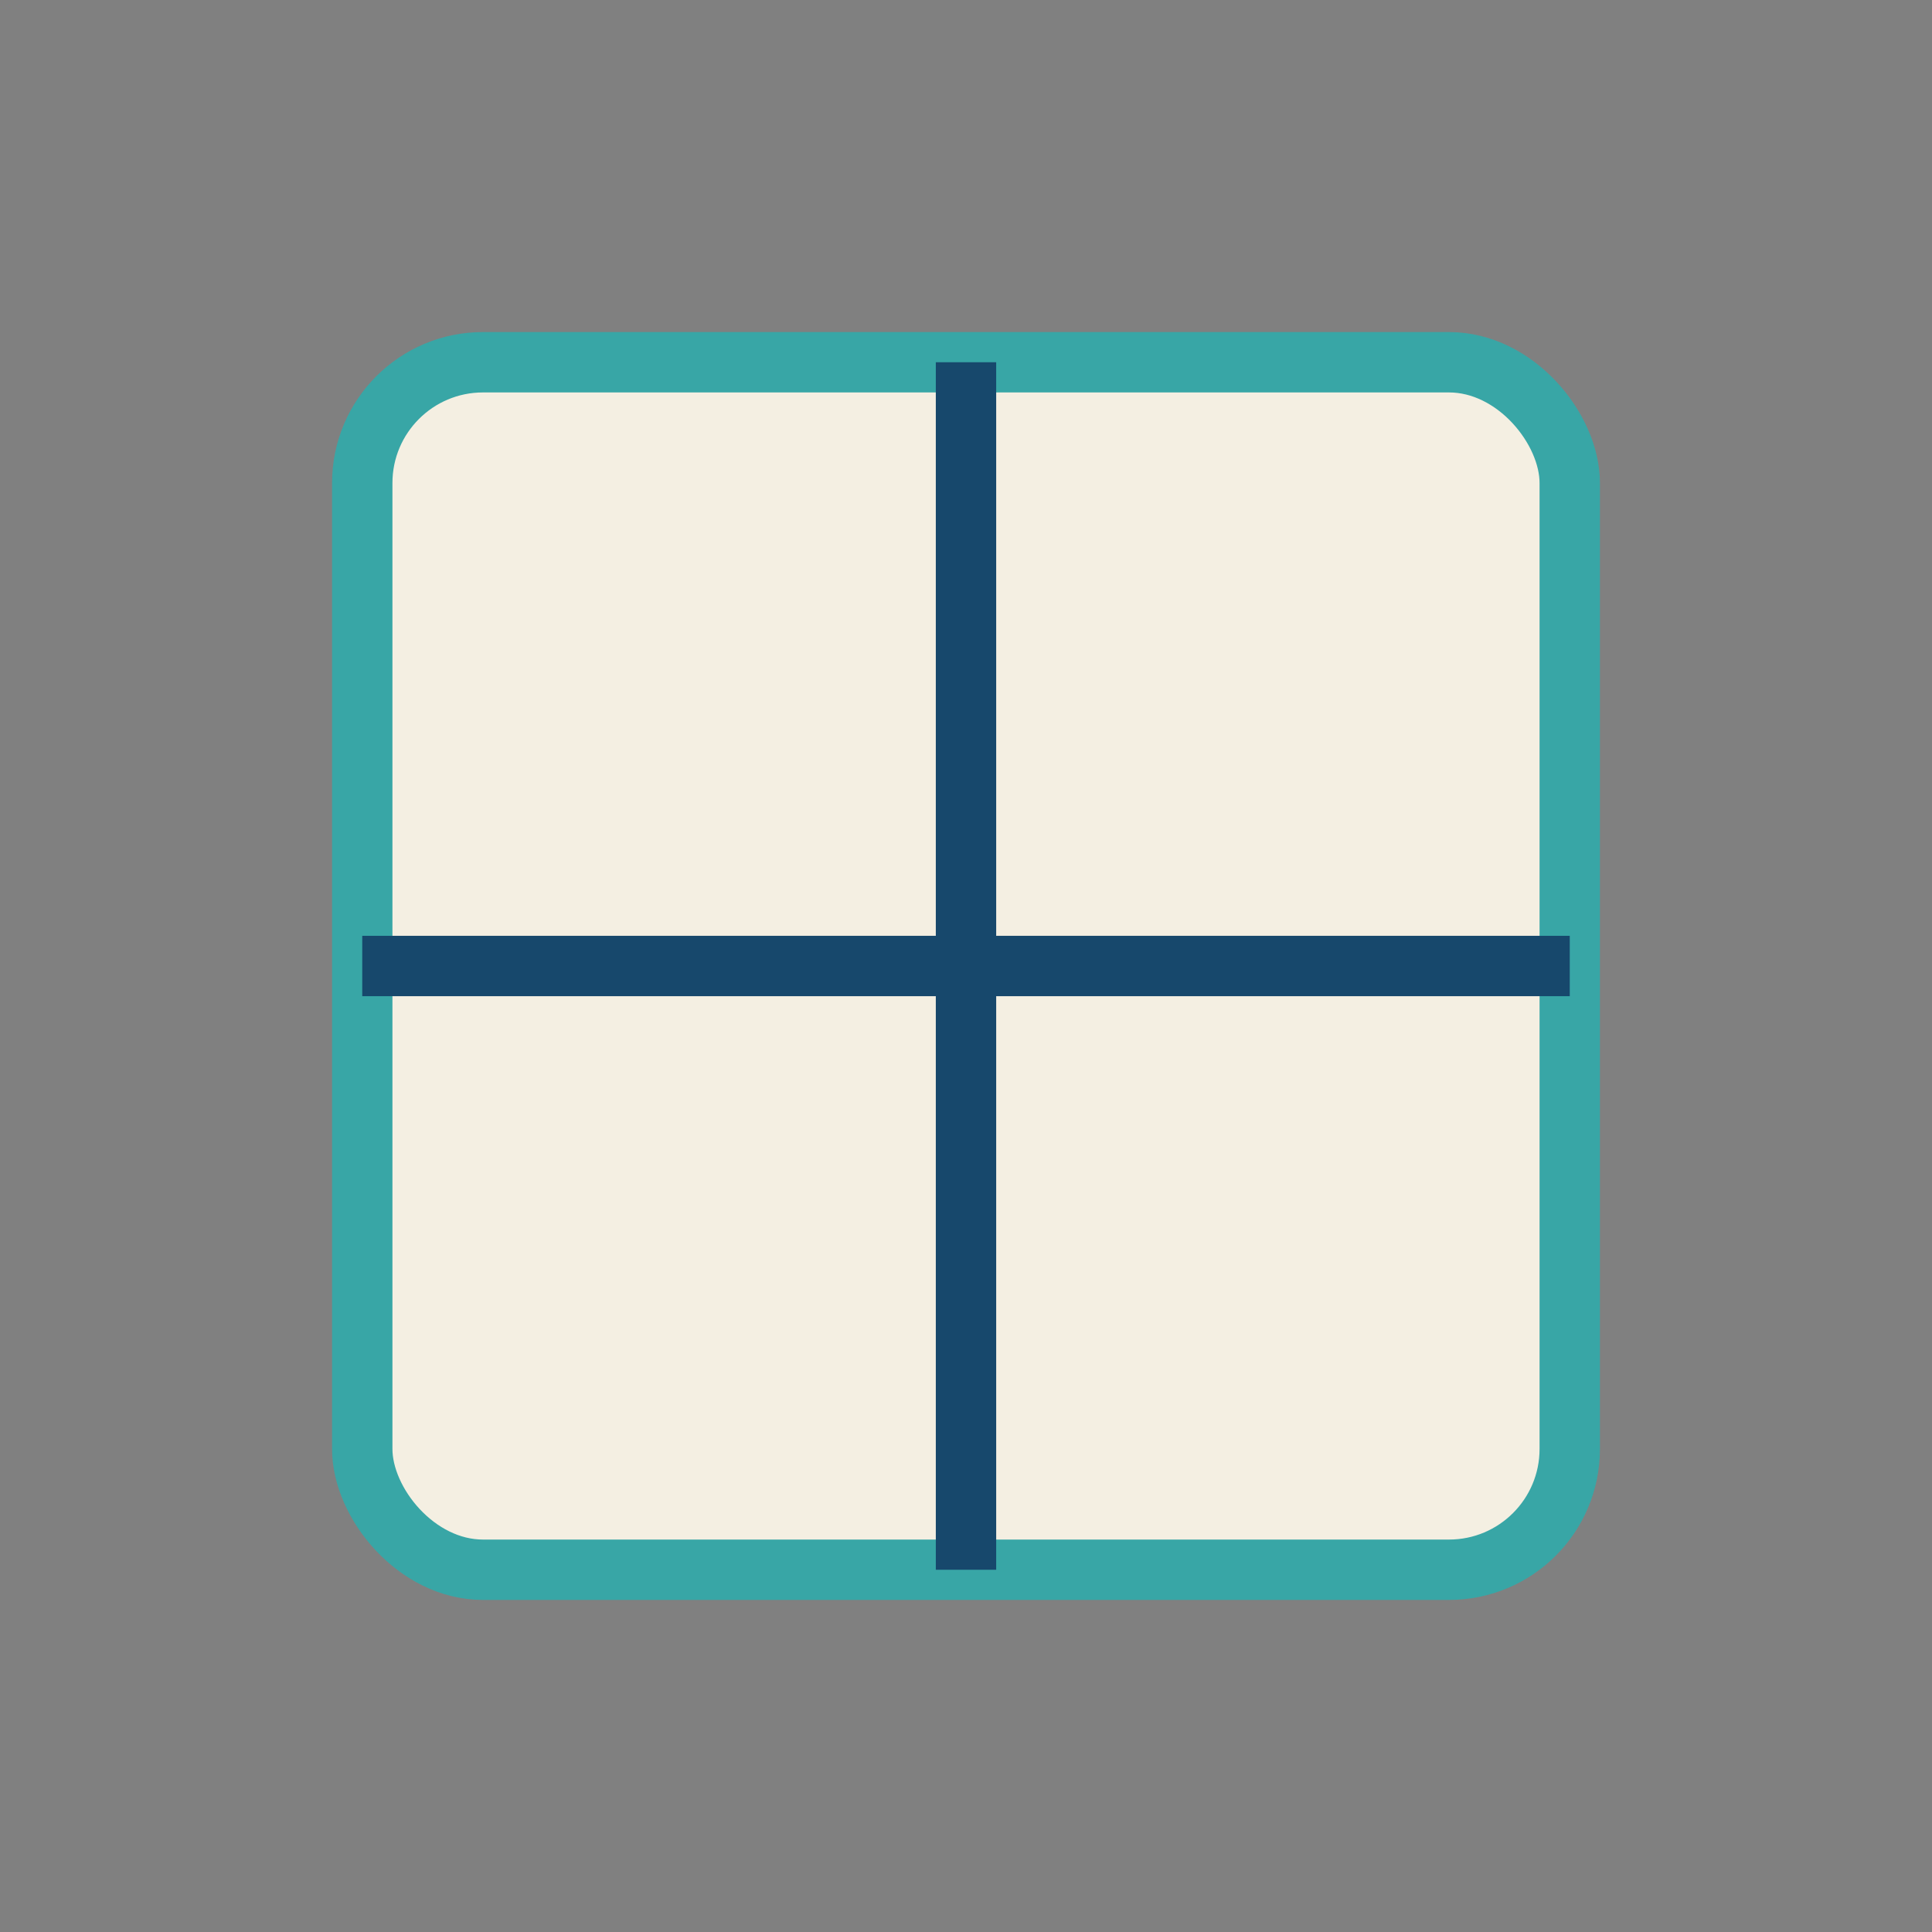
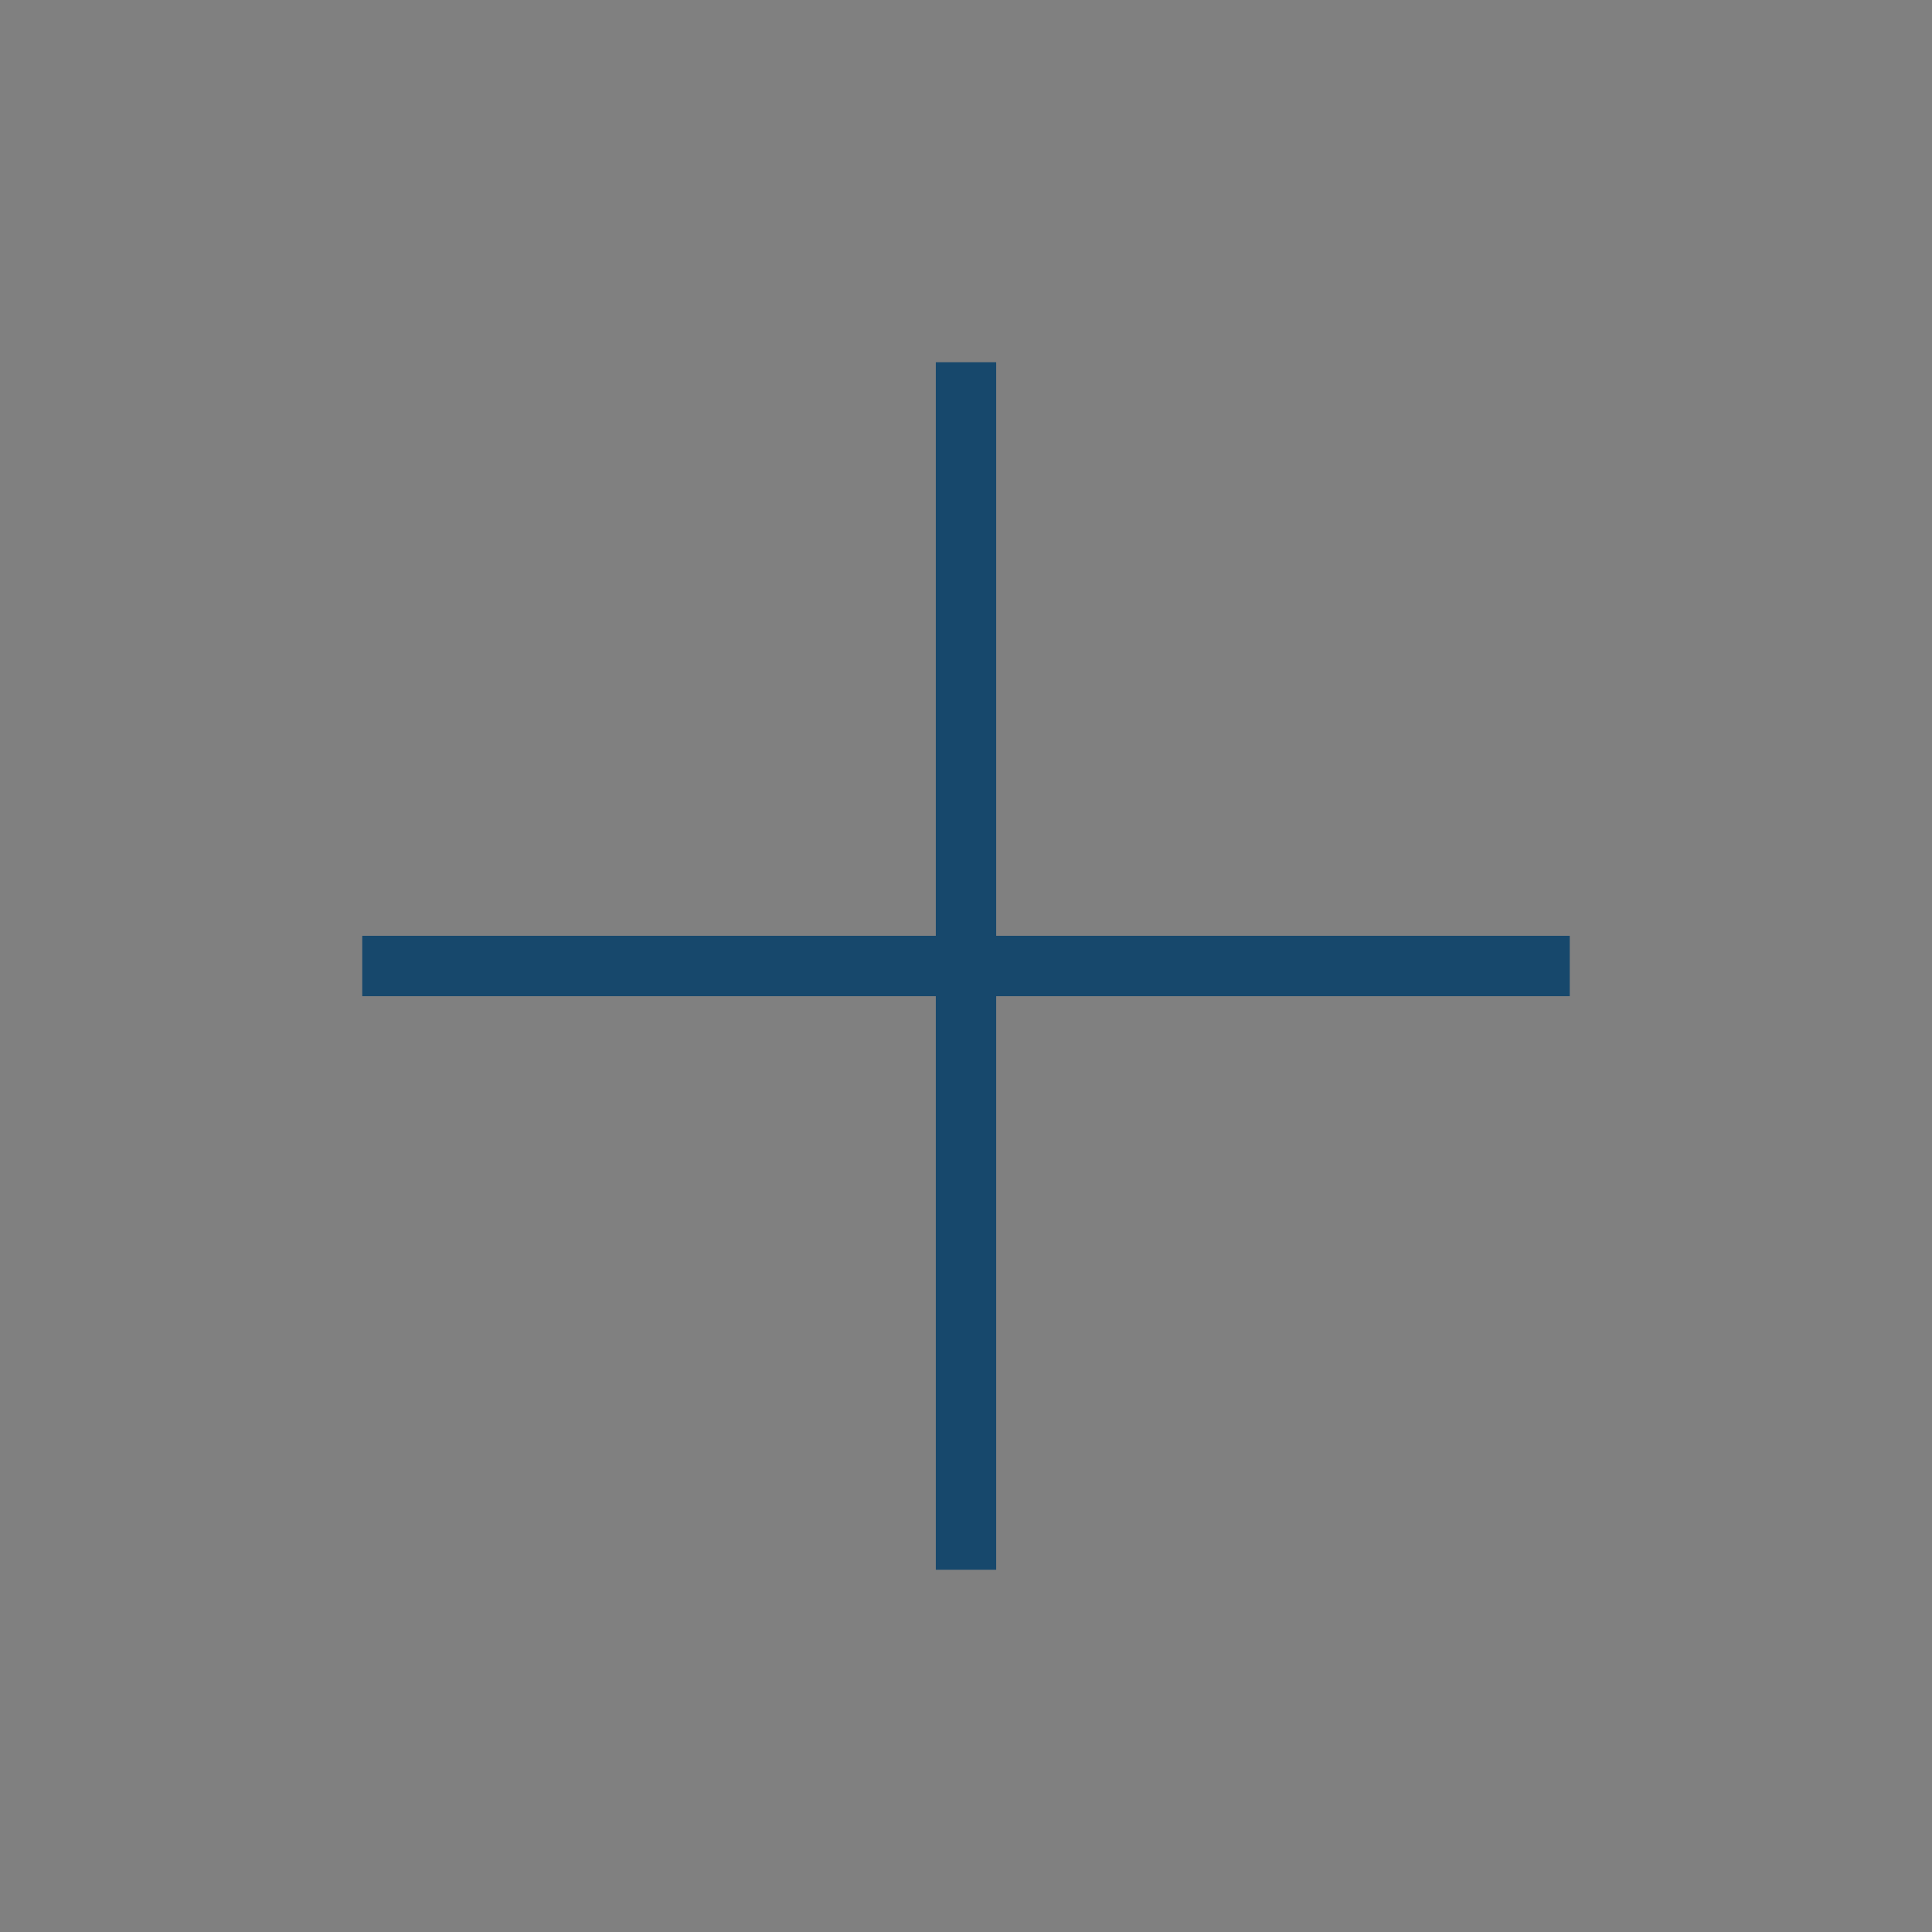
<svg xmlns="http://www.w3.org/2000/svg" width="32" height="32" viewBox="0 0 32 32">
  <rect x="0" y="0" width="32" height="32" fill="#808080" stroke="none" />
-   <rect x="6" y="6" width="20" height="20" rx="2" fill="#F4EFE2" stroke="#38A6A6" />
  <path d="M16 6v20M6 16h20" stroke="#17486C" stroke-width="1" />
</svg>